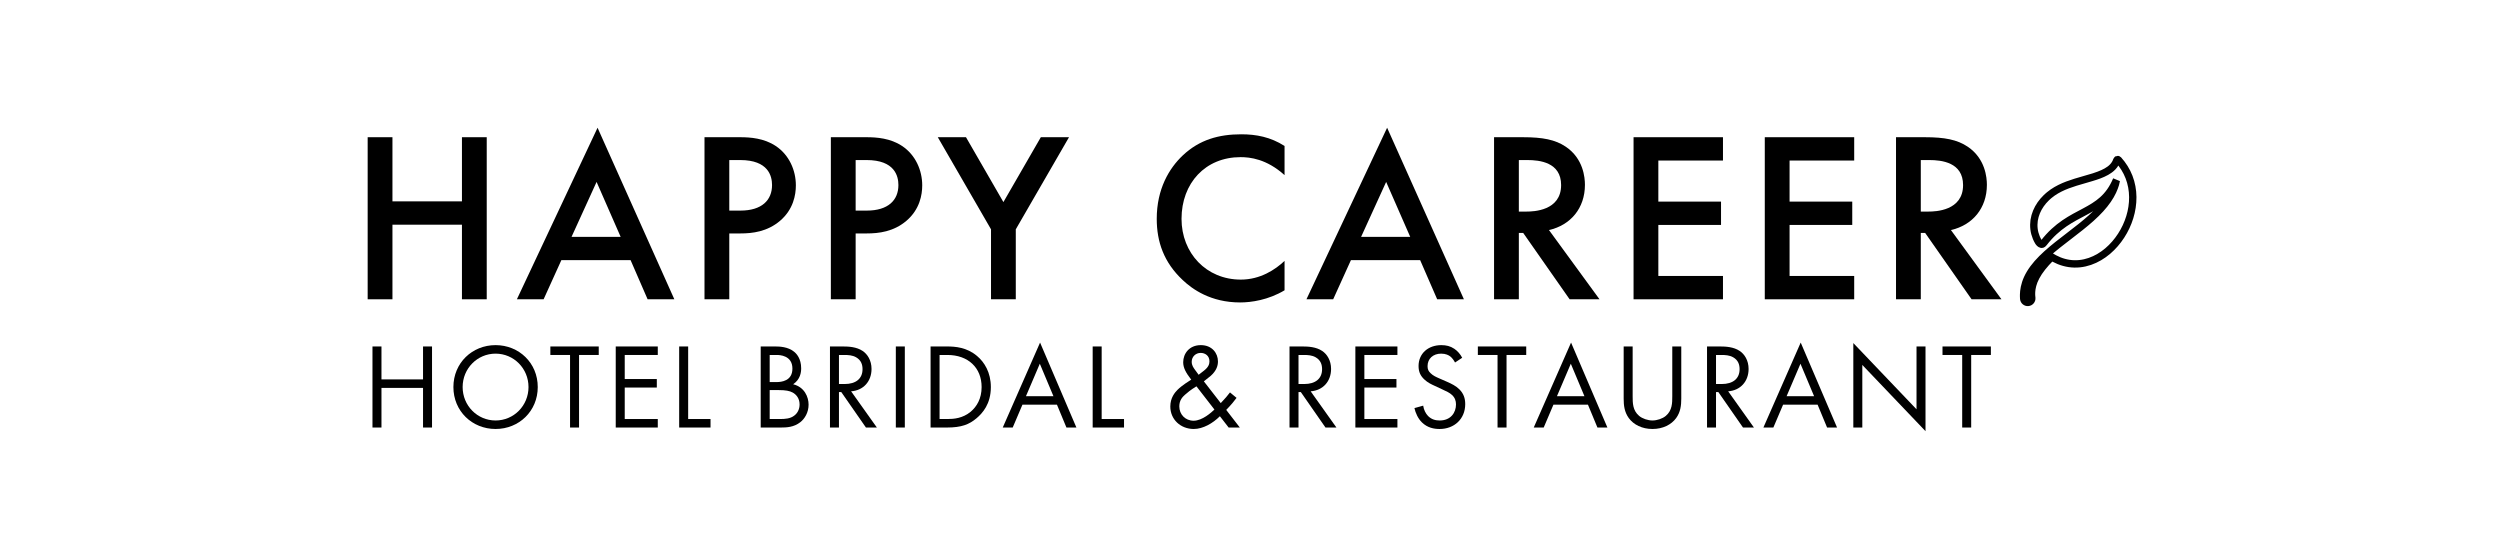
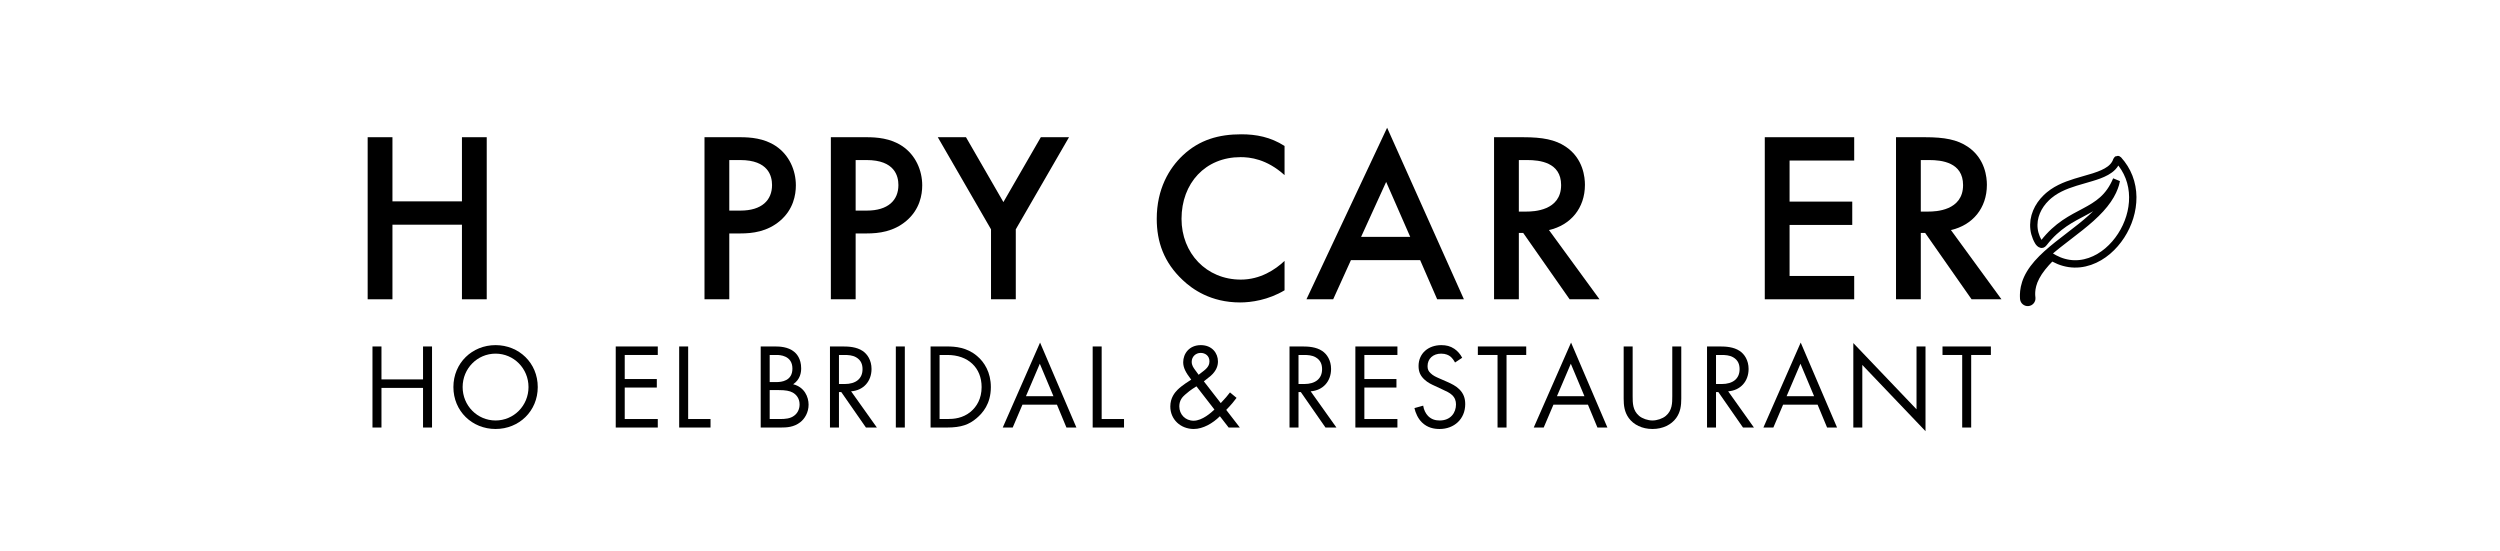
<svg xmlns="http://www.w3.org/2000/svg" xmlns:ns1="http://www.serif.com/" width="340" height="75" viewBox="0 0 340 75" version="1.1" xml:space="preserve" style="fill-rule:evenodd;clip-rule:evenodd;stroke-miterlimit:10;">
  <g transform="matrix(1,0,0,1,-80,-660)">
    <g id="banner_happy-career" transform="matrix(1,0,0,1,89.247,86.887)">
      <g id="HAPPY-CAREER" ns1:id="HAPPY CAREER" transform="matrix(0.781,0,0,0.781,29.965,586.931)">
        <g transform="matrix(1,0,0,1,18.132,23.253)">
          <path d="M0,-5.881L12.102,-5.881L12.102,-17.052L16.417,-17.052L16.417,11.171L12.102,11.171L12.102,-1.819L0,-1.819L0,11.171L-4.316,11.171L-4.316,-17.052L0,-17.052L0,-5.881Z" style="fill-rule:nonzero;" />
        </g>
        <g transform="matrix(1,0,0,1,57.868,15.426)">
-           <path d="M0,8.123L-4.189,-1.44L-8.547,8.123L0,8.123ZM1.735,12.185L-10.324,12.185L-13.413,18.998L-18.067,18.998L-4.02,-10.875L9.351,18.998L4.697,18.998L1.735,12.185Z" style="fill-rule:nonzero;" />
-         </g>
+           </g>
        <g transform="matrix(1,0,0,1,76.787,21.645)">
          <path d="M0,-2.666L1.946,-2.666C5.67,-2.666 7.446,-4.485 7.446,-7.108C7.446,-8.674 6.812,-11.467 1.903,-11.467L0,-11.467L0,-2.666ZM1.903,-15.444C3.639,-15.444 6.051,-15.275 8.081,-13.921C10.451,-12.355 11.594,-9.647 11.594,-7.066C11.594,-5.416 11.17,-2.877 8.843,-0.889C6.601,1.016 4.02,1.312 1.946,1.312L0,1.312L0,12.778L-4.316,12.778L-4.316,-15.444L1.903,-15.444Z" style="fill-rule:nonzero;" />
        </g>
        <g transform="matrix(1,0,0,1,98.791,21.645)">
          <path d="M0,-2.666L1.946,-2.666C5.67,-2.666 7.446,-4.485 7.446,-7.108C7.446,-8.674 6.812,-11.467 1.903,-11.467L0,-11.467L0,-2.666ZM1.903,-15.444C3.639,-15.444 6.051,-15.275 8.081,-13.921C10.451,-12.355 11.594,-9.647 11.594,-7.066C11.594,-5.416 11.17,-2.877 8.843,-0.889C6.601,1.016 4.02,1.312 1.946,1.312L0,1.312L0,12.778L-4.316,12.778L-4.316,-15.444L1.903,-15.444Z" style="fill-rule:nonzero;" />
        </g>
        <g transform="matrix(1,0,0,1,122.363,18.387)">
          <path d="M0,3.851L-9.267,-12.186L-4.358,-12.186L2.158,-0.888L8.674,-12.186L13.582,-12.186L4.315,3.851L4.315,16.037L0,16.037L0,3.851Z" style="fill-rule:nonzero;" />
        </g>
        <g transform="matrix(1,0,0,1,173.479,27.865)">
          <path d="M0,-15.063C-3.131,-17.898 -6.051,-18.194 -7.658,-18.194C-13.794,-18.194 -17.94,-13.667 -17.94,-7.447C-17.94,-1.481 -13.624,3.131 -7.616,3.131C-4.23,3.131 -1.607,1.396 0,-0.127L0,4.993C-2.835,6.686 -5.797,7.109 -7.743,7.109C-12.862,7.109 -16.078,4.781 -17.729,3.216C-21.029,0.127 -22.256,-3.47 -22.256,-7.447C-22.256,-12.651 -20.099,-16.248 -17.729,-18.49C-14.809,-21.241 -11.424,-22.172 -7.531,-22.172C-4.95,-22.172 -2.454,-21.706 0,-20.141L0,-15.063Z" style="fill-rule:nonzero;" />
        </g>
        <g transform="matrix(1,0,0,1,195.359,15.426)">
          <path d="M0,8.123L-4.188,-1.44L-8.547,8.123L0,8.123ZM1.735,12.185L-10.324,12.185L-13.413,18.998L-18.067,18.998L-4.02,-10.875L9.352,18.998L4.697,18.998L1.735,12.185Z" style="fill-rule:nonzero;" />
        </g>
        <g transform="matrix(1,0,0,1,214.277,21.476)">
          <path d="M0,-2.327L1.354,-2.327C2.538,-2.327 7.362,-2.454 7.362,-6.939C7.362,-10.916 3.597,-11.297 1.48,-11.297L0,-11.297L0,-2.327ZM0.719,-15.275C4.146,-15.275 6.347,-14.851 8.166,-13.624C11.255,-11.551 11.509,-8.208 11.509,-6.981C11.509,-2.919 9.013,0.043 5.246,0.889L14.048,12.948L8.843,12.948L0.762,1.397L0,1.397L0,12.948L-4.316,12.948L-4.316,-15.275L0.719,-15.275Z" style="fill-rule:nonzero;" />
        </g>
        <g transform="matrix(1,0,0,1,249.824,30.362)">
-           <path d="M0,-20.099L-11.255,-20.099L-11.255,-12.948L-0.339,-12.948L-0.339,-8.886L-11.255,-8.886L-11.255,-0L0,-0L0,4.062L-15.571,4.062L-15.571,-24.161L0,-24.161L0,-20.099Z" style="fill-rule:nonzero;" />
-         </g>
+           </g>
        <g transform="matrix(1,0,0,1,272.675,30.362)">
          <path d="M0,-20.099L-11.255,-20.099L-11.255,-12.948L-0.339,-12.948L-0.339,-8.886L-11.255,-8.886L-11.255,-0L0,-0L0,4.062L-15.571,4.062L-15.571,-24.161L0,-24.161L0,-20.099Z" style="fill-rule:nonzero;" />
        </g>
        <g transform="matrix(1,0,0,1,284.272,21.476)">
          <path d="M0,-2.327L1.354,-2.327C2.538,-2.327 7.362,-2.454 7.362,-6.939C7.362,-10.916 3.597,-11.297 1.48,-11.297L0,-11.297L0,-2.327ZM0.719,-15.275C4.146,-15.275 6.347,-14.851 8.166,-13.624C11.255,-11.551 11.509,-8.208 11.509,-6.981C11.509,-2.919 9.013,0.043 5.246,0.889L14.048,12.948L8.843,12.948L0.762,1.397L0,1.397L0,12.948L-4.316,12.948L-4.316,-15.275L0.719,-15.275Z" style="fill-rule:nonzero;" />
        </g>
        <g transform="matrix(1,0,0,1,16.22,51.02)">
          <path d="M0,-2.646L7.238,-2.646L7.238,-8.381L8.804,-8.381L8.804,5.735L7.238,5.735L7.238,-1.165L0,-1.165L0,5.735L-1.566,5.735L-1.566,-8.381L0,-8.381L0,-2.646Z" style="fill-rule:nonzero;" />
        </g>
        <g transform="matrix(1,0,0,1,30.354,49.707)">
          <path d="M0,0.001C0,3.239 2.561,5.821 5.735,5.821C8.91,5.821 11.471,3.239 11.471,0.001C11.471,-3.237 8.91,-5.819 5.735,-5.819C2.561,-5.819 0,-3.237 0,0.001M-1.608,0.001C-1.608,-4.211 1.672,-7.301 5.735,-7.301C9.799,-7.301 13.08,-4.211 13.08,0.001C13.08,4.191 9.82,7.302 5.735,7.302C1.651,7.302 -1.608,4.191 -1.608,0.001" style="fill-rule:nonzero;" />
        </g>
        <g transform="matrix(1,0,0,1,50.625,55.275)">
-           <path d="M0,-11.154L0,1.481L-1.566,1.481L-1.566,-11.154L-4.995,-11.154L-4.995,-12.635L3.429,-12.635L3.429,-11.154L0,-11.154Z" style="fill-rule:nonzero;" />
-         </g>
+           </g>
        <g transform="matrix(1,0,0,1,64.336,55.275)">
          <path d="M0,-11.154L-5.756,-11.154L-5.756,-6.964L-0.169,-6.964L-0.169,-5.482L-5.756,-5.482L-5.756,-0.001L0,-0.001L0,1.481L-7.322,1.481L-7.322,-12.635L0,-12.635L0,-11.154Z" style="fill-rule:nonzero;" />
        </g>
        <g transform="matrix(1,0,0,1,69.626,56.755)">
          <path d="M0,-14.116L0,-1.481L3.895,-1.481L3.895,0L-1.565,0L-1.565,-14.116L0,-14.116Z" style="fill-rule:nonzero;" />
        </g>
        <g transform="matrix(1,0,0,1,83.823,44.12)">
          <path d="M0,11.154L1.8,11.154C2.709,11.154 3.599,11.091 4.275,10.561C4.826,10.159 5.207,9.461 5.207,8.614C5.207,7.492 4.551,6.837 4,6.54C3.472,6.244 2.73,6.117 1.609,6.117L0,6.117L0,11.154ZM0,4.72L1.186,4.72C2.011,4.72 3.958,4.551 3.958,2.371C3.958,0.043 1.673,0.001 1.228,0.001L0,0.001L0,4.72ZM0.974,-1.481C1.757,-1.481 3.175,-1.417 4.212,-0.592C4.656,-0.253 5.482,0.614 5.482,2.329C5.482,3.027 5.334,4.255 4.085,5.101C6.054,5.588 6.773,7.302 6.773,8.656C6.773,10.011 6.096,11.112 5.334,11.704C4.212,12.593 2.921,12.635 1.947,12.635L-1.565,12.635L-1.565,-1.481L0.974,-1.481Z" style="fill-rule:nonzero;" />
        </g>
        <g transform="matrix(1,0,0,1,95.885,50.216)">
          <path d="M0,-1.037L0.994,-1.037C2.941,-1.037 4.105,-1.968 4.105,-3.619C4.105,-4.402 3.872,-5.185 2.983,-5.693C2.349,-6.053 1.629,-6.095 0.952,-6.095L0,-6.095L0,-1.037ZM0.698,-7.577C1.65,-7.577 3.068,-7.513 4.127,-6.794C4.952,-6.244 5.672,-5.164 5.672,-3.662C5.672,-1.503 4.254,0.085 2.116,0.233L6.603,6.54L4.698,6.54L0.401,0.36L0,0.36L0,6.54L-1.566,6.54L-1.566,-7.577L0.698,-7.577Z" style="fill-rule:nonzero;" />
        </g>
        <g transform="matrix(-1,0,0,1,213.142,37.453)">
          <rect x="105.788" y="5.186" width="1.566" height="14.116" />
        </g>
        <g transform="matrix(1,0,0,1,113.405,44.12)">
          <path d="M0,11.154L1.375,11.154C2.497,11.154 4.042,11.027 5.418,9.884C6.476,8.995 7.322,7.598 7.322,5.588C7.322,2.202 4.952,0.001 1.375,0.001L0,0.001L0,11.154ZM-1.566,-1.481L1.312,-1.481C2.729,-1.481 4.74,-1.333 6.518,0.17C7.809,1.249 8.931,3.048 8.931,5.588C8.931,8.551 7.471,10.138 6.454,11.006C5.163,12.106 3.809,12.635 1.29,12.635L-1.566,12.635L-1.566,-1.481Z" style="fill-rule:nonzero;" />
        </g>
        <g transform="matrix(1,0,0,1,133.233,47.422)">
-           <path d="M0,3.873L-2.371,-1.777L-4.783,3.873L0,3.873ZM0.613,5.354L-5.397,5.354L-7.091,9.333L-8.826,9.333L-2.328,-5.46L4,9.333L2.264,9.333L0.613,5.354Z" style="fill-rule:nonzero;" />
+           <path d="M0,3.873L-2.371,-1.777L-4.783,3.873L0,3.873ZM0.613,5.354L-5.397,5.354L-7.091,9.333L-8.826,9.333L-2.328,-5.46L4,9.333L2.264,9.333Z" style="fill-rule:nonzero;" />
        </g>
        <g transform="matrix(1,0,0,1,141.631,56.755)">
          <path d="M0,-14.116L0,-1.481L3.895,-1.481L3.895,0L-1.565,0L-1.565,-14.116L0,-14.116Z" style="fill-rule:nonzero;" />
        </g>
        <g transform="matrix(1,0,0,1,158.517,51.845)">
          <path d="M0,-4.275L0.931,-4.995C1.735,-5.629 1.884,-6.137 1.884,-6.624C1.884,-7.619 1.101,-8.085 0.359,-8.085C-0.508,-8.085 -1.206,-7.428 -1.206,-6.54C-1.206,-5.926 -0.91,-5.524 -0.635,-5.143L0,-4.275ZM-0.381,-2.265C-1.418,-1.629 -1.969,-1.164 -2.37,-0.804C-2.772,-0.444 -3.365,0.127 -3.365,1.227C-3.365,2.624 -2.328,3.725 -0.868,3.725C0.635,3.725 2.222,2.286 2.751,1.778L-0.381,-2.265ZM6.603,-0.254C6.222,0.275 5.672,0.953 4.804,1.841L7.175,4.91L5.228,4.91L3.703,2.942C2.476,4.169 0.762,5.164 -0.847,5.164C-3.153,5.164 -4.932,3.492 -4.932,1.249C-4.932,-0.275 -4.127,-1.206 -3.661,-1.672C-2.921,-2.413 -1.588,-3.238 -1.291,-3.428C-2.243,-4.656 -2.688,-5.503 -2.688,-6.455C-2.688,-7.937 -1.651,-9.439 0.381,-9.439C2.349,-9.439 3.365,-8.021 3.365,-6.603C3.365,-5.947 3.175,-5.016 2.053,-4.042C1.693,-3.725 1.82,-3.894 0.91,-3.132L3.852,0.656C4.613,-0.148 5.058,-0.656 5.46,-1.206L6.603,-0.254Z" style="fill-rule:nonzero;" />
        </g>
        <g transform="matrix(1,0,0,1,175.909,50.216)">
          <path d="M0,-1.037L0.994,-1.037C2.941,-1.037 4.105,-1.968 4.105,-3.619C4.105,-4.402 3.872,-5.185 2.983,-5.693C2.349,-6.053 1.629,-6.095 0.952,-6.095L0,-6.095L0,-1.037ZM0.698,-7.577C1.65,-7.577 3.068,-7.513 4.127,-6.794C4.952,-6.244 5.672,-5.164 5.672,-3.662C5.672,-1.503 4.254,0.085 2.116,0.233L6.603,6.54L4.698,6.54L0.401,0.36L0,0.36L0,6.54L-1.566,6.54L-1.566,-7.577L0.698,-7.577Z" style="fill-rule:nonzero;" />
        </g>
        <g transform="matrix(1,0,0,1,193.133,55.275)">
          <path d="M0,-11.154L-5.756,-11.154L-5.756,-6.964L-0.169,-6.964L-0.169,-5.482L-5.756,-5.482L-5.756,-0.001L0,-0.001L0,1.481L-7.322,1.481L-7.322,-12.635L0,-12.635L0,-11.154Z" style="fill-rule:nonzero;" />
        </g>
        <g transform="matrix(1,0,0,1,203.164,53.984)">
          <path d="M0,-8.551C-0.19,-8.932 -0.508,-9.355 -0.825,-9.609C-1.101,-9.821 -1.608,-10.096 -2.413,-10.096C-3.81,-10.096 -4.783,-9.228 -4.783,-7.916C-4.783,-7.366 -4.635,-7.048 -4.254,-6.689C-3.831,-6.265 -3.302,-6.032 -2.772,-5.8L-1.418,-5.207C-0.593,-4.847 0.169,-4.467 0.762,-3.874C1.481,-3.154 1.777,-2.329 1.777,-1.313C1.777,1.29 -0.148,3.026 -2.688,3.026C-3.619,3.026 -4.783,2.835 -5.757,1.883C-6.455,1.206 -6.878,0.232 -7.068,-0.614L-5.545,-1.038C-5.439,-0.297 -5.101,0.338 -4.698,0.761C-4.085,1.375 -3.386,1.544 -2.667,1.544C-0.741,1.544 0.169,0.169 0.169,-1.249C0.169,-1.884 -0.021,-2.435 -0.529,-2.9C-0.932,-3.281 -1.481,-3.535 -2.223,-3.874L-3.492,-4.467C-4.042,-4.72 -4.741,-5.017 -5.376,-5.63C-5.989,-6.223 -6.35,-6.879 -6.35,-7.937C-6.35,-10.117 -4.677,-11.577 -2.392,-11.577C-1.523,-11.577 -0.825,-11.408 -0.127,-10.943C0.444,-10.562 0.932,-9.99 1.249,-9.376L0,-8.551Z" style="fill-rule:nonzero;" />
        </g>
        <g transform="matrix(1,0,0,1,212.134,55.275)">
          <path d="M0,-11.154L0,1.481L-1.566,1.481L-1.566,-11.154L-4.995,-11.154L-4.995,-12.635L3.429,-12.635L3.429,-11.154L0,-11.154Z" style="fill-rule:nonzero;" />
        </g>
        <g transform="matrix(1,0,0,1,225.698,47.422)">
          <path d="M0,3.873L-2.371,-1.777L-4.783,3.873L0,3.873ZM0.613,5.354L-5.397,5.354L-7.091,9.333L-8.826,9.333L-2.328,-5.46L4,9.333L2.264,9.333L0.613,5.354Z" style="fill-rule:nonzero;" />
        </g>
        <g transform="matrix(1,0,0,1,234.096,48.353)">
          <path d="M0,2.942C0,4.128 0,5.419 1.122,6.371C1.693,6.858 2.667,7.175 3.45,7.175C4.233,7.175 5.207,6.858 5.778,6.371C6.9,5.419 6.9,4.128 6.9,2.942L6.9,-5.714L8.466,-5.714L8.466,3.365C8.466,4.55 8.339,5.693 7.577,6.752C6.73,7.916 5.249,8.656 3.45,8.656C1.651,8.656 0.17,7.916 -0.677,6.752C-1.438,5.693 -1.565,4.55 -1.565,3.365L-1.565,-5.714L0,-5.714L0,2.942Z" style="fill-rule:nonzero;" />
        </g>
        <g transform="matrix(1,0,0,1,248.612,50.216)">
          <path d="M0,-1.037L0.995,-1.037C2.942,-1.037 4.106,-1.968 4.106,-3.619C4.106,-4.402 3.873,-5.185 2.984,-5.693C2.35,-6.053 1.63,-6.095 0.953,-6.095L0,-6.095L0,-1.037ZM0.699,-7.577C1.651,-7.577 3.069,-7.513 4.128,-6.794C4.953,-6.244 5.673,-5.164 5.673,-3.662C5.673,-1.503 4.255,0.085 2.117,0.233L6.604,6.54L4.699,6.54L0.402,0.36L0,0.36L0,6.54L-1.565,6.54L-1.565,-7.577L0.699,-7.577Z" style="fill-rule:nonzero;" />
        </g>
        <g transform="matrix(1,0,0,1,265.689,47.422)">
          <path d="M0,3.873L-2.371,-1.777L-4.783,3.873L0,3.873ZM0.613,5.354L-5.397,5.354L-7.091,9.333L-8.826,9.333L-2.328,-5.46L4,9.333L2.264,9.333L0.613,5.354Z" style="fill-rule:nonzero;" />
        </g>
        <g transform="matrix(1,0,0,1,272.522,42.681)">
          <path d="M0,14.074L0,-0.635L11.005,10.899L11.005,-0.042L12.571,-0.042L12.571,14.709L1.566,3.175L1.566,14.074L0,14.074Z" style="fill-rule:nonzero;" />
        </g>
        <g transform="matrix(1,0,0,1,293.047,55.275)">
          <path d="M0,-11.154L0,1.481L-1.566,1.481L-1.566,-11.154L-4.995,-11.154L-4.995,-12.635L3.429,-12.635L3.429,-11.154L0,-11.154Z" style="fill-rule:nonzero;" />
        </g>
        <g transform="matrix(1,0,0,1,318.607,34.976)">
          <path d="M0,-24.883C-0.083,-24.914 -0.175,-24.871 -0.205,-24.789L-0.206,-24.787C-0.343,-24.351 -0.587,-23.954 -0.903,-23.618C-1.217,-23.279 -1.603,-23.007 -2.012,-22.778C-2.833,-22.316 -3.743,-22.014 -4.655,-21.741C-5.569,-21.468 -6.492,-21.215 -7.41,-20.932C-8.326,-20.645 -9.238,-20.321 -10.108,-19.886C-10.542,-19.666 -10.967,-19.425 -11.37,-19.145C-11.573,-19.005 -11.765,-18.858 -11.959,-18.697C-12.051,-18.618 -12.142,-18.545 -12.233,-18.462C-12.324,-18.377 -12.418,-18.293 -12.506,-18.206C-13.211,-17.519 -13.803,-16.694 -14.189,-15.763C-14.38,-15.298 -14.521,-14.809 -14.597,-14.306C-14.665,-13.803 -14.68,-13.288 -14.616,-12.78C-14.558,-12.272 -14.422,-11.772 -14.225,-11.299C-14.127,-11.062 -14.012,-10.831 -13.882,-10.61C-13.756,-10.39 -13.548,-10.169 -13.321,-10.127C-13.145,-10.093 -13,-10.27 -12.928,-10.363C-8.2,-16.472 -2.857,-15.085 -0.248,-21.374C-0.323,-21.193 -0.344,-20.919 -0.44,-20.593C-0.548,-20.241 -0.697,-19.82 -0.916,-19.357C-1.133,-18.894 -1.418,-18.392 -1.774,-17.875C-2.13,-17.357 -2.555,-16.824 -3.039,-16.292C-3.525,-15.762 -4.066,-15.229 -4.651,-14.704C-5.819,-13.651 -7.151,-12.623 -8.491,-11.595C-9.83,-10.567 -11.181,-9.536 -12.377,-8.455C-12.974,-7.914 -13.534,-7.363 -14.029,-6.796C-14.525,-6.23 -14.958,-5.651 -15.304,-5.071C-15.653,-4.493 -15.913,-3.916 -16.086,-3.38C-16.26,-2.843 -16.353,-2.353 -16.397,-1.946C-16.414,-1.739 -16.432,-1.564 -16.433,-1.395C-16.434,-1.311 -16.434,-1.234 -16.435,-1.163L-16.435,-1.061C-16.434,-1.034 -16.433,-1.008 -16.432,-0.983C-16.423,-0.785 -16.418,-0.68 -16.418,-0.68C-16.418,-0.668 -16.417,-0.654 -16.416,-0.643C-16.378,-0.254 -16.032,0.031 -15.644,-0.007C-15.255,-0.045 -14.97,-0.39 -15.008,-0.779C-15.008,-0.779 -15.018,-0.884 -15.037,-1.081C-15.04,-1.106 -15.042,-1.132 -15.044,-1.159C-15.045,-1.182 -15.046,-1.207 -15.047,-1.232C-15.049,-1.283 -15.051,-1.338 -15.054,-1.398C-15.061,-1.516 -15.052,-1.67 -15.048,-1.832C-15.03,-2.161 -14.977,-2.56 -14.856,-3.01C-14.738,-3.461 -14.545,-3.96 -14.266,-4.483C-13.99,-5.007 -13.627,-5.552 -13.194,-6.101C-12.763,-6.652 -12.258,-7.203 -11.71,-7.755C-11.656,-7.81 -11.599,-7.864 -11.543,-7.919L-11.503,-7.894C-11.376,-7.817 -11.234,-7.741 -11.101,-7.665C-10.829,-7.52 -10.555,-7.39 -10.271,-7.275C-9.705,-7.046 -9.111,-6.881 -8.505,-6.791C-7.899,-6.7 -7.282,-6.688 -6.674,-6.751C-6.067,-6.814 -5.47,-6.95 -4.896,-7.147C-3.749,-7.541 -2.702,-8.175 -1.79,-8.947C-0.877,-9.722 -0.094,-10.635 0.552,-11.633C1.198,-12.631 1.708,-13.715 2.056,-14.85C2.404,-15.984 2.591,-17.17 2.579,-18.358C2.569,-19.544 2.354,-20.732 1.925,-21.839C1.498,-22.946 0.854,-23.965 0.063,-24.841C0.046,-24.859 0.025,-24.874 0,-24.883" style="fill:none;fill-rule:nonzero;stroke:black;stroke-width:1.28px;" />
        </g>
        <g transform="matrix(1,0,0,1,306.433,26.752)">
          <path d="M0,0.402C0.071,0.402 -0.138,0 -0.269,0C-0.339,0 -0.13,0.402 0,0.402" style="fill-rule:nonzero;" />
        </g>
        <g transform="matrix(1,0,0,1,306.271,27.394)">
          <path d="M0,-0.366C-0.219,-0.155 -0.438,0.057 -0.657,0.268C-0.515,0.211 -0.374,0.154 -0.232,0.096C-0.149,-0.039 -0.053,-0.17 0.048,-0.285C0.102,-0.345 0.158,-0.403 0.216,-0.458C0.246,-0.485 0.275,-0.512 0.306,-0.538C0.309,-0.541 0.336,-0.564 0.319,-0.55C0.303,-0.536 0.333,-0.562 0.333,-0.562C0.35,-0.575 0.366,-0.588 0.383,-0.601C0.388,-0.605 0.443,-0.644 0.434,-0.663C0.424,-0.682 0.359,-0.661 0.354,-0.66C0.245,-0.628 0.127,-0.573 0.037,-0.502C-0.244,-0.282 -0.487,-0.016 -0.674,0.29C-0.691,0.316 -0.645,0.312 -0.636,0.31C-0.596,0.304 -0.558,0.289 -0.521,0.274C-0.427,0.236 -0.323,0.188 -0.25,0.117C-0.031,-0.094 0.188,-0.305 0.407,-0.517C0.42,-0.53 0.44,-0.552 0.414,-0.56C0.385,-0.569 0.321,-0.542 0.298,-0.534C0.196,-0.495 0.08,-0.444 0,-0.366" style="fill-rule:nonzero;" />
        </g>
        <g transform="matrix(1,0,0,1,306.076,34.598)">
          <path d="M0,-7.974C-1.033,-6.787 -2.244,-5.745 -3.092,-4.406C-3.907,-3.118 -4.292,-1.566 -3.814,-0.087C-3.619,0.519 -2.6,0.329 -2.618,-0.303C-2.641,-1.117 -2.476,-1.924 -2.146,-2.667C-1.849,-3.34 -3.005,-3.787 -3.285,-3.156C-3.699,-2.221 -3.884,-1.246 -3.854,-0.225C-3.456,-0.297 -3.057,-0.369 -2.658,-0.44C-3.065,-1.704 -2.535,-3.075 -1.82,-4.119C-1.029,-5.274 0.055,-6.202 0.971,-7.252C1.475,-7.831 0.453,-8.493 0,-7.974" style="fill-rule:nonzero;" />
        </g>
      </g>
      <g transform="matrix(1.323,0,0,1.293,-25.784,-290.673)">
        <rect x="12.5" y="667.994" width="257" height="58" style="fill:none;" />
      </g>
    </g>
  </g>
</svg>